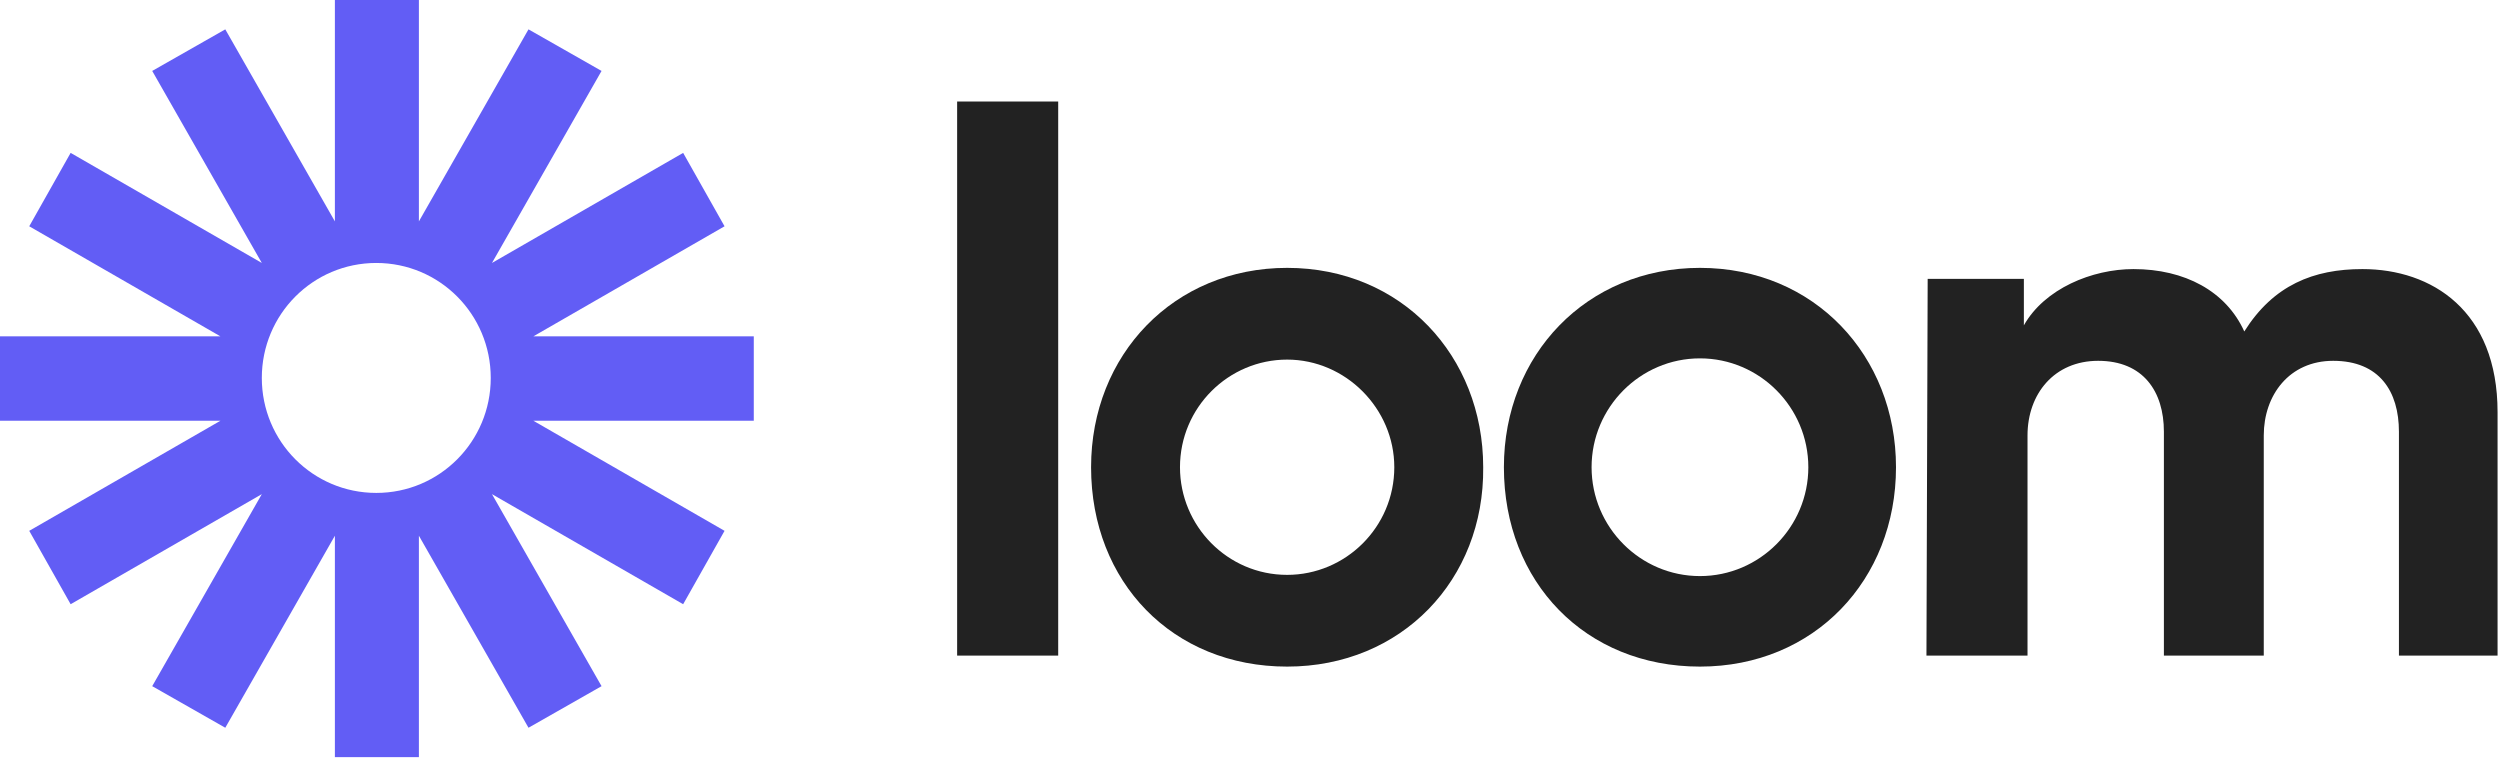
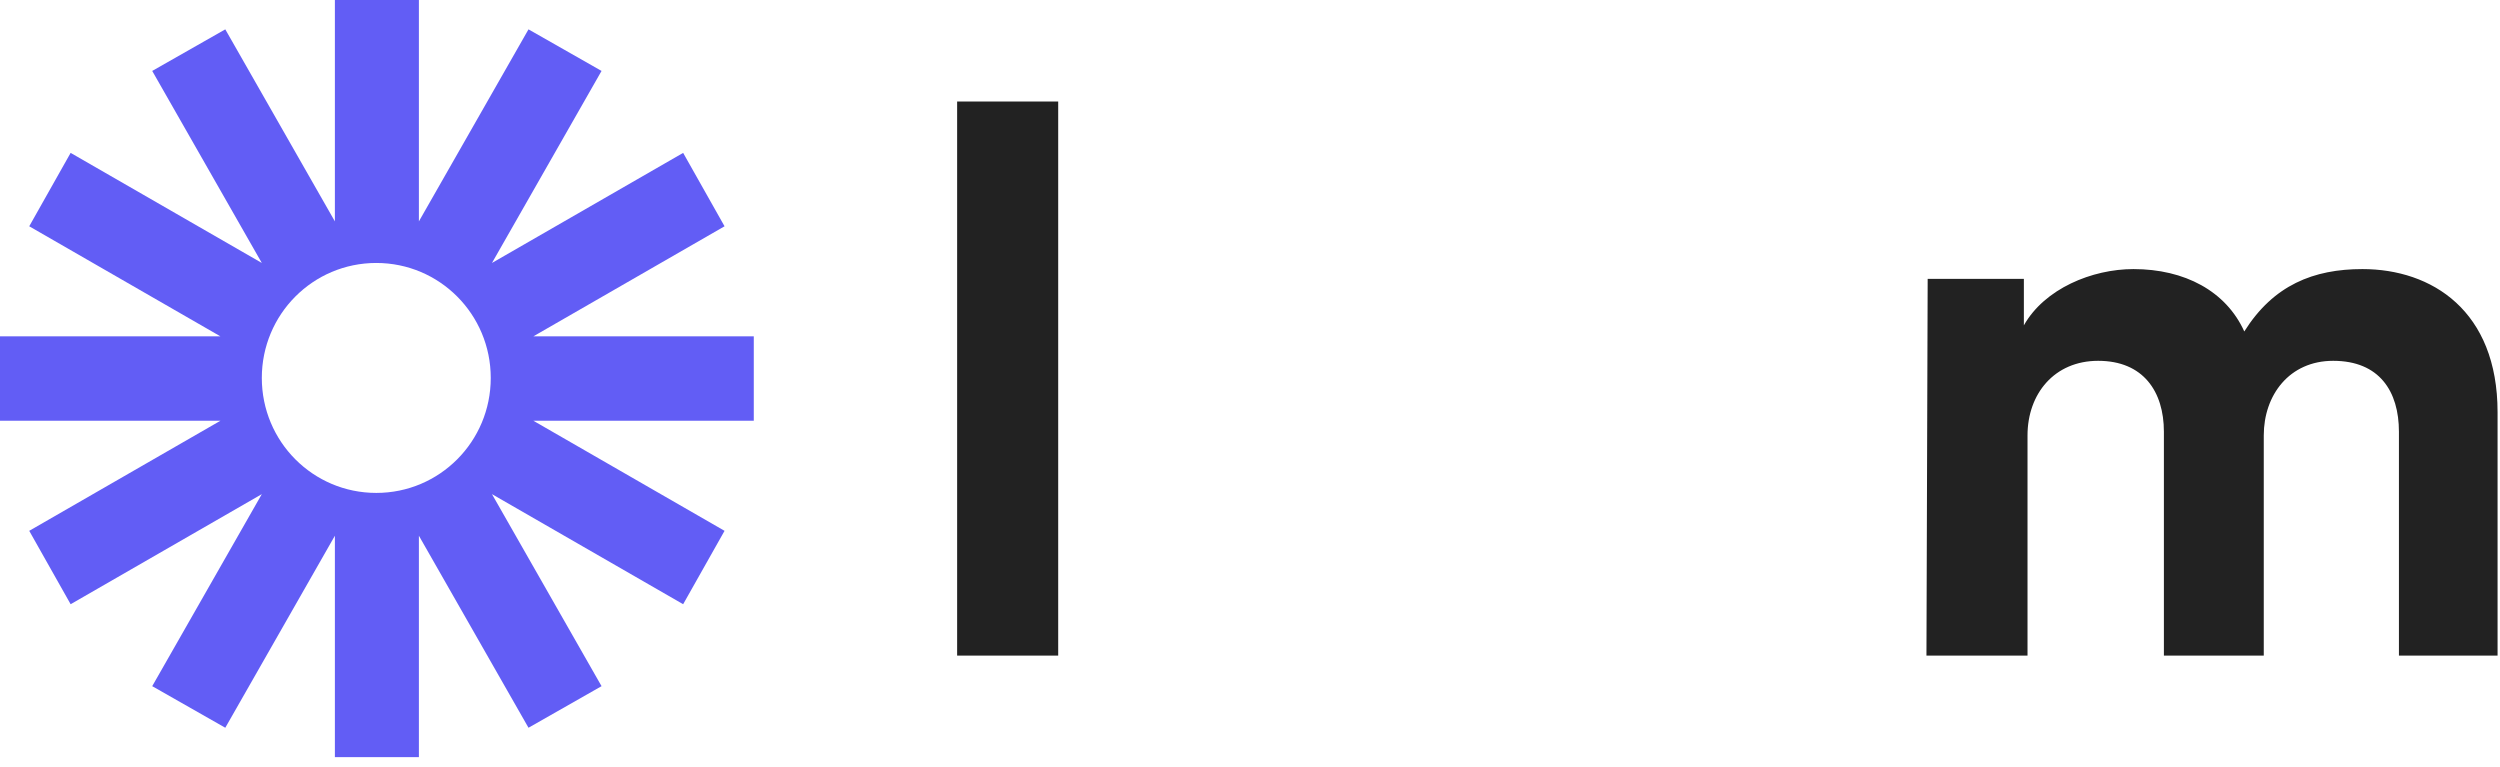
<svg xmlns="http://www.w3.org/2000/svg" width="150" height="46" viewBox="0 0 150 46" fill="none">
  <path d="M57.428 39.336V6.091H63.492V39.336H57.428Z" fill="#222222" />
  <path d="M115.66 16.732H121.432V19.521C122.674 17.319 125.524 16.145 128.008 16.145C131.076 16.145 133.561 17.466 134.657 19.888C136.41 17.099 138.821 16.145 141.744 16.145C145.908 16.145 149.854 18.64 149.854 24.731V39.336H143.936V25.906C143.936 23.484 142.767 21.649 139.99 21.649C137.36 21.649 135.826 23.704 135.826 26.126V39.336H129.834V25.906C129.834 23.484 128.592 21.649 125.889 21.649C123.259 21.649 121.651 23.631 121.651 26.126V39.336H115.587L115.66 16.732Z" fill="#222222" />
-   <path d="M77.228 39.996C70.36 39.996 65.465 34.932 65.465 28.034C65.465 21.282 70.433 16.072 77.228 16.072C84.096 16.072 88.992 21.356 88.992 28.034C89.065 34.785 84.096 39.996 77.228 39.996ZM77.228 21.576C73.721 21.576 70.799 24.438 70.799 28.034C70.799 31.556 73.648 34.492 77.228 34.492C80.735 34.492 83.658 31.63 83.658 28.034C83.658 24.511 80.735 21.576 77.228 21.576Z" fill="#222222" />
-   <path d="M101.997 39.996C95.129 39.996 90.234 34.932 90.234 28.034C90.234 21.282 95.202 16.072 101.997 16.072C108.865 16.072 113.76 21.356 113.76 28.034C113.76 34.785 108.865 39.996 101.997 39.996ZM101.997 21.502C98.417 21.502 95.495 24.438 95.495 28.034C95.495 31.63 98.417 34.565 101.997 34.565C105.577 34.565 108.5 31.63 108.5 28.034C108.5 24.438 105.577 21.502 101.997 21.502Z" fill="#222222" />
  <path d="M45.227 20.181H32.002L43.473 13.577L40.989 9.173L29.518 15.778L36.093 4.256L31.71 1.761L25.134 13.283V0H20.093V13.283L13.517 1.761L9.133 4.256L15.709 15.778L4.238 9.173L1.754 13.577L13.225 20.181H0V25.245H13.225L1.754 31.85L4.238 36.253L15.709 29.648L9.133 41.17L13.517 43.665L20.093 32.144V45.427H25.134V32.144L31.71 43.665L36.093 41.17L29.518 29.648L40.989 36.253L43.473 31.85L32.002 25.245H45.227V20.181ZM22.577 29.575C18.777 29.575 15.709 26.493 15.709 22.677C15.709 18.86 18.777 15.778 22.577 15.778C26.376 15.778 29.445 18.86 29.445 22.677C29.445 26.493 26.376 29.575 22.577 29.575Z" fill="#625DF5" />
</svg>